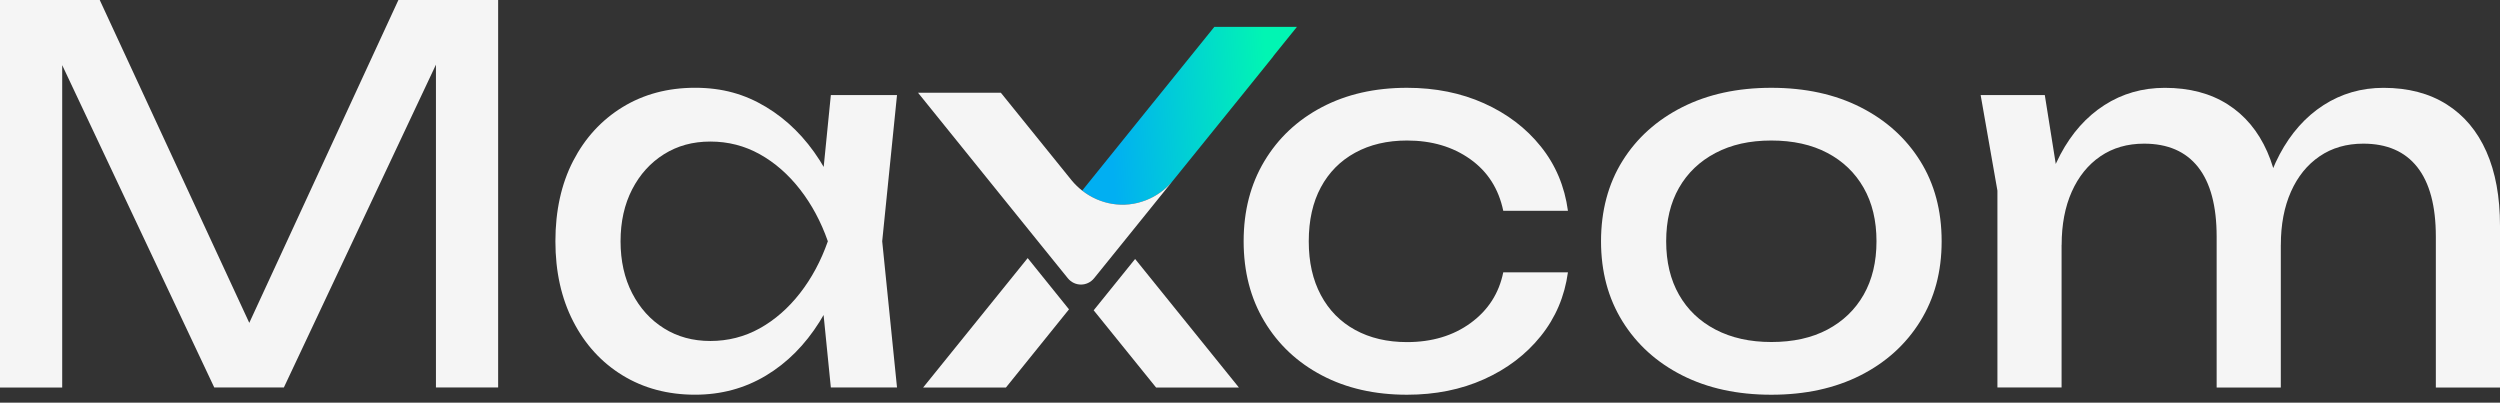
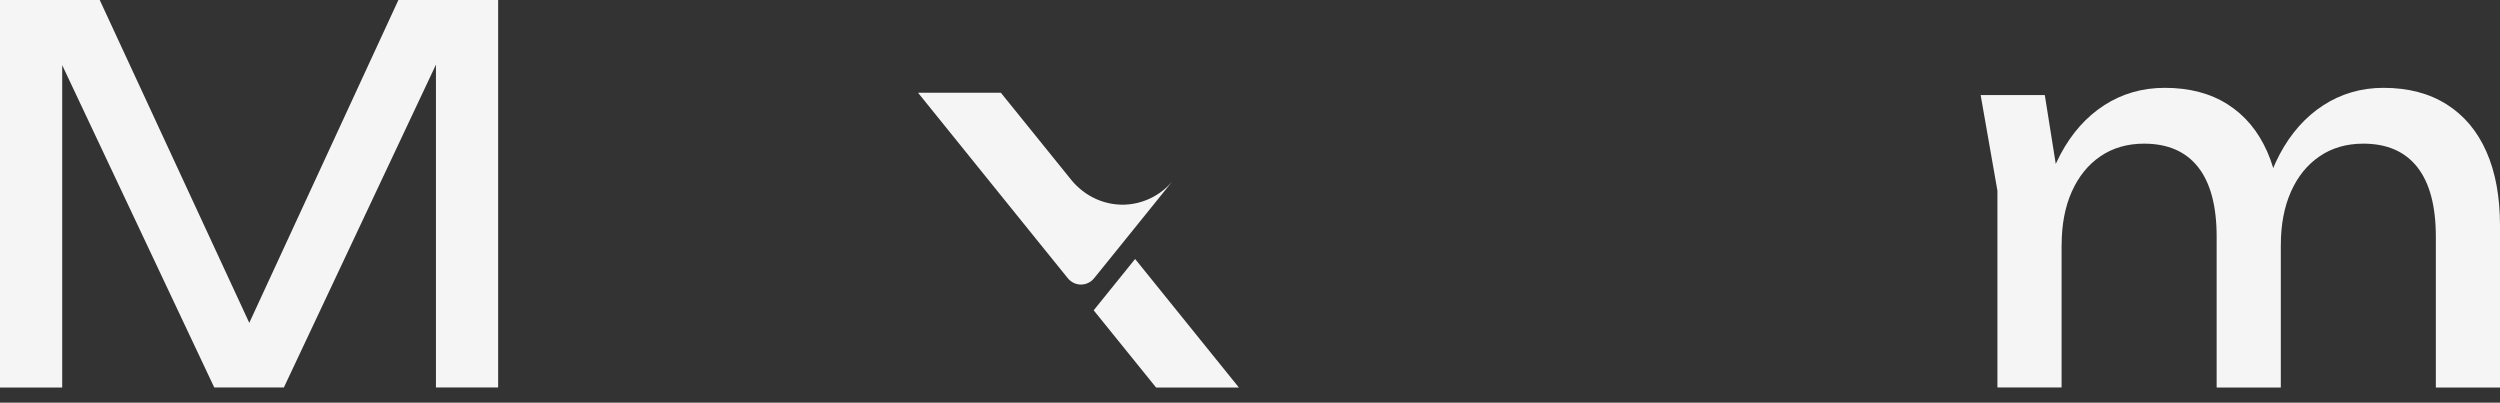
<svg xmlns="http://www.w3.org/2000/svg" width="149" height="24" viewBox="0 0 149 24" fill="none">
  <rect x="0" y="0" width="149" height="24" fill="#333333" stroke="none" />
  <path d="M29.689 0V23.094H25.982V1.231L27.189 1.292L16.918 23.094H12.77L2.5 1.324L3.707 1.263V23.096H0V0H5.944L15.829 21.34H13.888L23.745 0H29.689Z" fill="#F5F5F5" />
-   <path d="M50.697 14.38C50.324 16.206 49.707 17.808 48.842 19.183C47.978 20.558 46.915 21.626 45.65 22.385C44.384 23.145 42.977 23.524 41.427 23.524C39.799 23.524 38.358 23.139 37.102 22.37C35.847 21.601 34.865 20.526 34.161 19.151C33.454 17.776 33.102 16.185 33.102 14.378C33.102 12.571 33.454 10.954 34.161 9.59C34.867 8.225 35.847 7.157 37.102 6.386C38.358 5.617 39.799 5.231 41.427 5.231C43.054 5.231 44.384 5.611 45.65 6.371C46.915 7.132 47.984 8.193 48.856 9.558C49.729 10.922 50.342 12.528 50.697 14.376V14.38ZM36.985 14.38C36.985 15.55 37.216 16.581 37.677 17.476C38.137 18.367 38.77 19.067 39.574 19.569C40.378 20.073 41.299 20.323 42.34 20.323C43.38 20.323 44.378 20.073 45.281 19.569C46.182 19.067 46.982 18.367 47.678 17.476C48.375 16.581 48.929 15.55 49.34 14.38C48.929 13.211 48.375 12.179 47.678 11.285C46.982 10.393 46.182 9.693 45.281 9.191C44.378 8.689 43.398 8.437 42.34 8.437C41.281 8.437 40.378 8.689 39.574 9.191C38.77 9.696 38.137 10.393 37.677 11.285C37.216 12.179 36.985 13.211 36.985 14.38ZM49.518 23.094L48.871 16.628L49.636 14.38L48.871 12.164L49.518 5.666H53.462L52.579 14.38L53.462 23.094H49.518Z" fill="#F5F5F5" />
-   <path d="M93.449 16.227C93.252 17.664 92.714 18.933 91.831 20.031C90.949 21.13 89.821 21.986 88.448 22.603C87.076 23.219 85.545 23.526 83.859 23.526C81.936 23.526 80.245 23.141 78.784 22.372C77.322 21.603 76.18 20.529 75.356 19.153C74.532 17.778 74.121 16.187 74.121 14.38C74.121 12.573 74.532 10.982 75.356 9.606C76.18 8.231 77.322 7.157 78.784 6.388C80.245 5.619 81.936 5.233 83.859 5.233C85.545 5.233 87.076 5.541 88.448 6.157C89.821 6.774 90.951 7.63 91.831 8.729C92.714 9.827 93.252 11.107 93.449 12.562H89.594C89.319 11.248 88.663 10.221 87.623 9.484C86.582 8.744 85.327 8.375 83.857 8.375C82.681 8.375 81.65 8.617 80.768 9.1C79.885 9.583 79.203 10.27 78.723 11.164C78.241 12.058 78.002 13.13 78.002 14.382C78.002 15.634 78.241 16.681 78.723 17.586C79.203 18.488 79.885 19.181 80.768 19.664C81.65 20.147 82.681 20.389 83.857 20.389C85.347 20.389 86.612 20.009 87.653 19.249C88.693 18.488 89.339 17.484 89.594 16.232H93.449V16.227Z" fill="#F5F5F5" />
-   <path d="M105.571 23.526C103.551 23.526 101.78 23.141 100.261 22.372C98.741 21.603 97.555 20.529 96.7 19.153C95.846 17.778 95.421 16.187 95.421 14.38C95.421 12.573 95.848 10.956 96.7 9.592C97.552 8.227 98.739 7.159 100.261 6.388C101.782 5.619 103.551 5.233 105.571 5.233C107.592 5.233 109.363 5.619 110.882 6.388C112.402 7.157 113.588 8.225 114.443 9.592C115.297 10.956 115.722 12.554 115.722 14.38C115.722 16.206 115.295 17.778 114.443 19.153C113.588 20.529 112.402 21.603 110.882 22.372C109.361 23.141 107.59 23.526 105.571 23.526ZM105.571 20.384C106.867 20.384 107.978 20.139 108.912 19.645C109.843 19.151 110.564 18.459 111.074 17.567C111.584 16.672 111.839 15.611 111.839 14.38C111.839 13.149 111.584 12.085 111.074 11.193C110.564 10.299 109.843 9.606 108.912 9.115C107.981 8.623 106.867 8.375 105.571 8.375C104.276 8.375 103.189 8.621 102.247 9.115C101.306 9.609 100.579 10.301 100.069 11.193C99.559 12.085 99.304 13.149 99.304 14.38C99.304 15.611 99.559 16.674 100.069 17.567C100.579 18.461 101.304 19.153 102.247 19.645C103.189 20.137 104.296 20.384 105.571 20.384Z" fill="#F5F5F5" />
  <path d="M118.046 5.665H121.87L122.87 11.947V23.094H119.046V11.361L118.046 5.663V5.665ZM129.021 5.235C130.492 5.235 131.741 5.564 132.772 6.221C133.802 6.877 134.586 7.818 135.126 9.038C135.667 10.261 135.936 11.733 135.936 13.458V23.096H132.112V14.104C132.112 12.278 131.744 10.897 131.009 9.962C130.274 9.028 129.199 8.562 127.788 8.562C126.788 8.562 125.919 8.814 125.184 9.316C124.449 9.818 123.881 10.522 123.478 11.424C123.075 12.329 122.874 13.386 122.874 14.596L121.52 13.827C121.696 12.02 122.123 10.481 122.799 9.208C123.476 7.935 124.348 6.956 125.419 6.267C126.488 5.579 127.689 5.235 129.023 5.235H129.021ZM142.056 5.235C143.528 5.235 144.783 5.564 145.822 6.221C146.862 6.877 147.65 7.818 148.19 9.038C148.731 10.261 149 11.733 149 13.458V23.096H145.176V14.104C145.176 12.278 144.807 10.897 144.072 9.962C143.338 9.028 142.263 8.562 140.852 8.562C139.851 8.562 138.983 8.814 138.248 9.316C137.511 9.818 136.942 10.522 136.541 11.424C136.139 12.329 135.938 13.386 135.938 14.596L134.584 13.827C134.76 12.02 135.187 10.481 135.863 9.208C136.539 7.935 137.412 6.956 138.481 6.267C139.55 5.579 140.742 5.235 142.056 5.235Z" fill="#F5F5F5" />
-   <path d="M77.3 1.6H72.376L69.249 5.473L68.669 6.189L65.09 10.626L64.497 11.361C65.554 12.191 66.985 12.456 68.309 11.933C68.88 11.706 69.368 11.363 69.761 10.935C69.783 10.912 69.805 10.886 69.828 10.863L70.034 10.609L74.142 5.526L75.891 3.356H75.881L77.3 1.598V1.6Z" fill="url(#paint0_linear_99_37)" />
  <path d="M69.828 10.863L66.894 14.498L65.212 16.579C64.801 17.087 64.05 17.087 63.639 16.579L61.956 14.498L54.713 5.525H59.649L63.888 10.771C64.07 10.988 64.276 11.184 64.495 11.358C65.552 12.189 66.983 12.454 68.309 11.93C68.91 11.693 69.423 11.322 69.828 10.86V10.863Z" fill="#F5F5F5" />
  <path d="M73.838 23.096H68.902L65.183 18.494L67.653 15.435L73.838 23.096Z" fill="#F5F5F5" />
-   <path d="M63.712 18.437L59.954 23.096H55.019L61.25 15.382L63.712 18.437Z" fill="#F5F5F5" />
  <defs>
    <linearGradient id="paint0_linear_99_37" x1="75.284" y1="1.176" x2="65.692" y2="1.927" gradientUnits="userSpaceOnUse">
      <stop stop-color="#01F5B3" />
      <stop offset="1" stop-color="#01AFF2" />
    </linearGradient>
  </defs>
</svg>